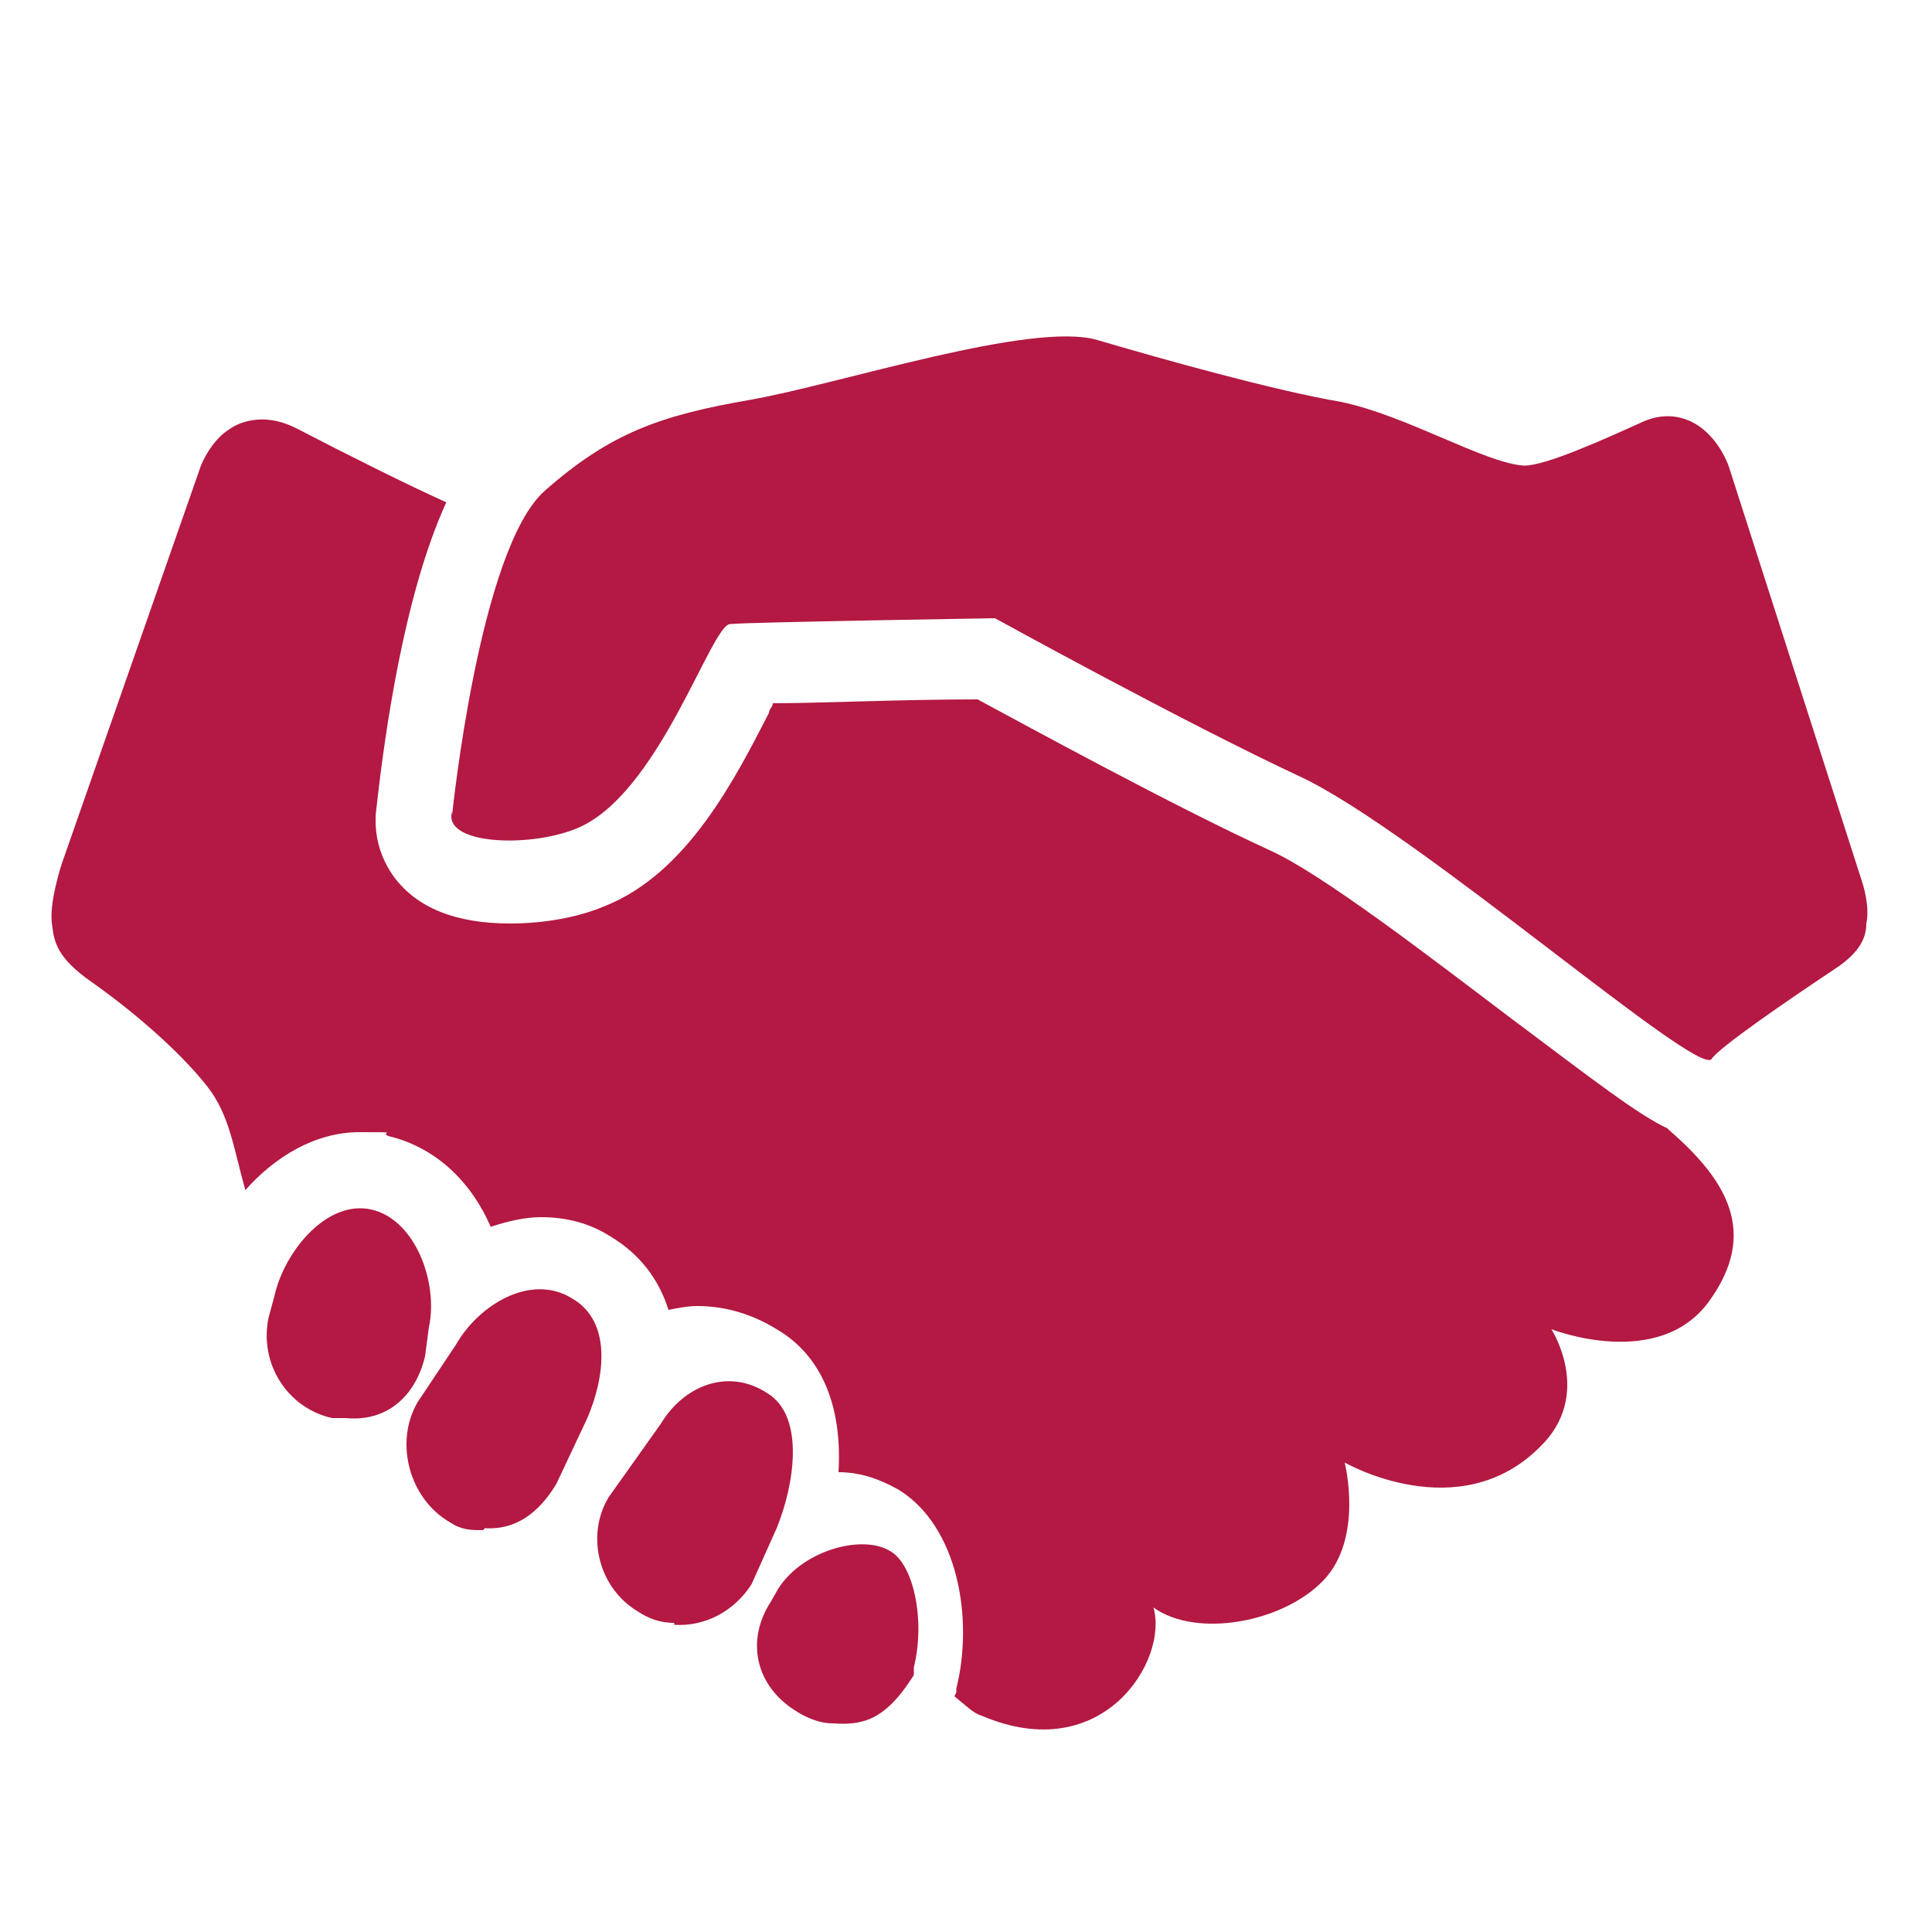
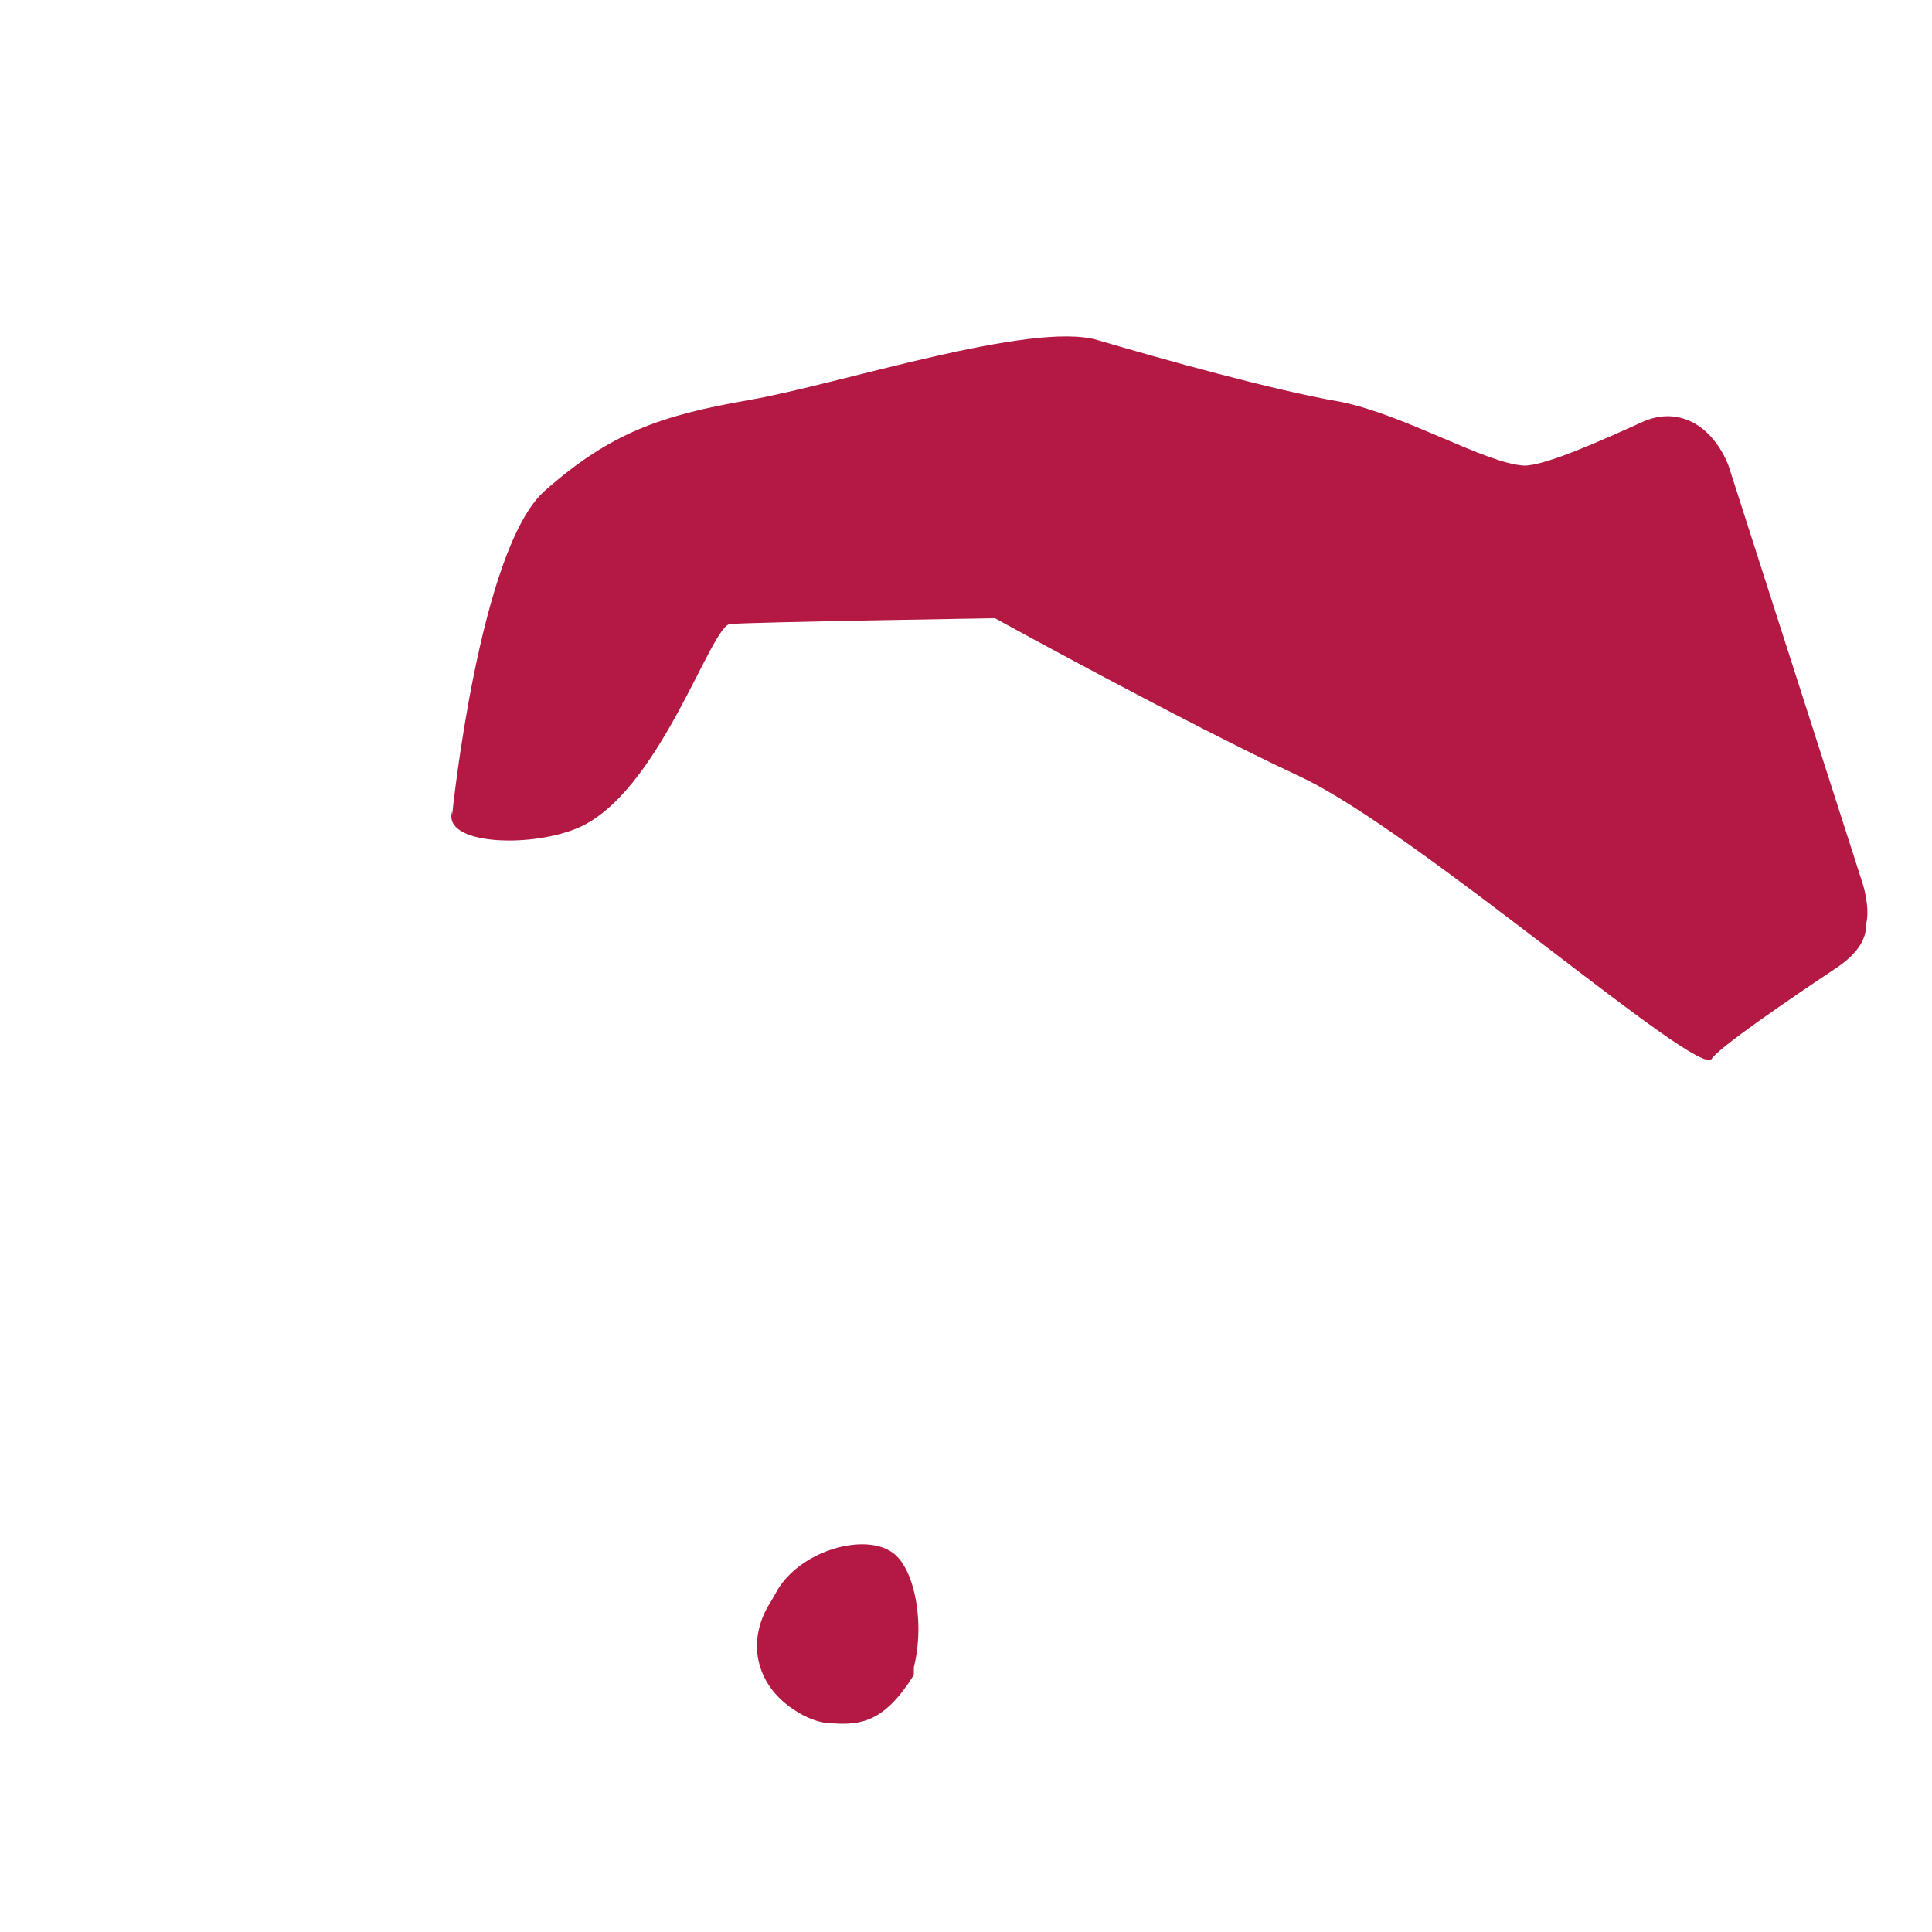
<svg xmlns="http://www.w3.org/2000/svg" id="Layer_1" data-name="Layer 1" version="1.1" viewBox="0 0 100 100">
  <defs>
    <style>
      .cls-1 {
        fill: #b31942;
        stroke-width: 0px;
      }
    </style>
  </defs>
-   <path class="cls-1" d="M86.3,58.4c-1.5-.7-3.7-2.4-8.1-5.7-4.1-3.1-9.8-7.5-12.5-8.7-5-2.3-12.5-6.4-15.1-7.8-4,0-8.2.2-10.6.2,0,.2-.2.3-.2.5-1.7,3.3-4.2,8.3-8.5,10-1.4.6-3.2.9-4.9.9-2.8,0-4.8-.8-6-2.4-.8-1.1-1.1-2.4-.9-3.7.4-3.6,1.4-10.9,3.6-15.7-2-.9-5.2-2.5-7.7-3.8-2.1-1.1-3.5,0-3.5,0-1,.6-1.5,1.9-1.5,1.9l-7.2,20.6s-.7,2.1-.5,3.2c.1.9.3,1.7,2,2.9,2,1.4,4.5,3.5,6,5.4,1.2,1.5,1.4,3.3,2,5.4,1.5-1.7,3.6-3,5.9-3s1,0,1.5.2c2.5.6,4.3,2.4,5.3,4.7.9-.3,1.8-.5,2.6-.5,1.3,0,2.5.3,3.6,1,1.5.9,2.5,2.2,3,3.8.5-.1,1-.2,1.5-.2,1.4,0,2.8.4,4.1,1.2,2.4,1.4,3.4,4.1,3.2,7.4,1.2,0,2.2.4,3.1.9,3.1,1.9,3.9,6.7,3,10.3v.2s-.1.2-.1.2c.5.4,1,.9,1.4,1,6.3,2.7,9.7-2.9,8.9-5.6,2.2,1.6,6.7.8,8.8-1.4,2.1-2.2,1.1-6.1,1.1-6.1,0,0,5.9,3.4,10.1-.8,2.8-2.7.6-6.1.6-6.1,0,0,5.6,2.2,8.2-1.5,2.5-3.5.9-6.2-2.1-8.8Z" />
  <path class="cls-1" d="M43.1,89.2c-.7,0-1.4-.3-2-.7-2-1.3-2.5-3.6-1.2-5.6l.4-.7c1.3-2,4.4-2.8,5.8-1.9,1.2.7,1.8,3.6,1.2,6v.4c-1.5,2.4-2.7,2.6-4.2,2.5Z" />
  <path class="cls-1" d="M23.4,42.2s1.4-13.8,4.8-16.8c3.4-3,6-3.9,10.6-4.7,4.6-.8,14.6-4.1,18-3.1,3.4,1,9.1,2.6,12.6,3.2,3.4.7,7.5,3.2,9.5,3.3,1.1,0,4-1.3,6.2-2.3,1.2-.5,2.2-.2,2.9.3,1.1.8,1.5,2.1,1.5,2.1l6.9,21.5s.4,1.2.2,2.1c0,.7-.3,1.5-1.7,2.4-2.4,1.6-5.9,4-6.3,4.6-.6,1.1-15.3-11.8-21.3-14.6s-15.8-8.2-15.8-8.2c0,0-12.7.2-13.7.3-1,0-3.7,8.9-8,10.6-2.5,1-6.9.8-6.4-.9Z" />
-   <path class="cls-1" d="M17.8,73.4c-.2,0-.4,0-.6,0-2.3-.5-3.8-2.8-3.3-5.2l.3-1.1c.5-2.3,2.7-5,5-4.5,2.3.5,3.5,3.8,3,6.1l-.2,1.5c-.5,2.1-2,3.4-4.1,3.2Z" />
-   <path class="cls-1" d="M25,79.2c-.6,0-1.1,0-1.7-.4-2.1-1.2-2.9-4.1-1.7-6.2l2-3c1.2-2.1,3.9-3.7,6-2.4,2.1,1.2,1.7,4.1.8,6.2l-1.6,3.4c-.9,1.5-2.1,2.4-3.7,2.3Z" />
-   <path class="cls-1" d="M34.9,84c-.7,0-1.3-.2-1.9-.6-2-1.2-2.7-3.9-1.5-5.9l2.7-3.8c1.2-2,3.5-2.9,5.5-1.6,2,1.2,1.4,4.8.5,7l-1.3,2.9c-.9,1.4-2.4,2.2-4,2.1Z" />
</svg>